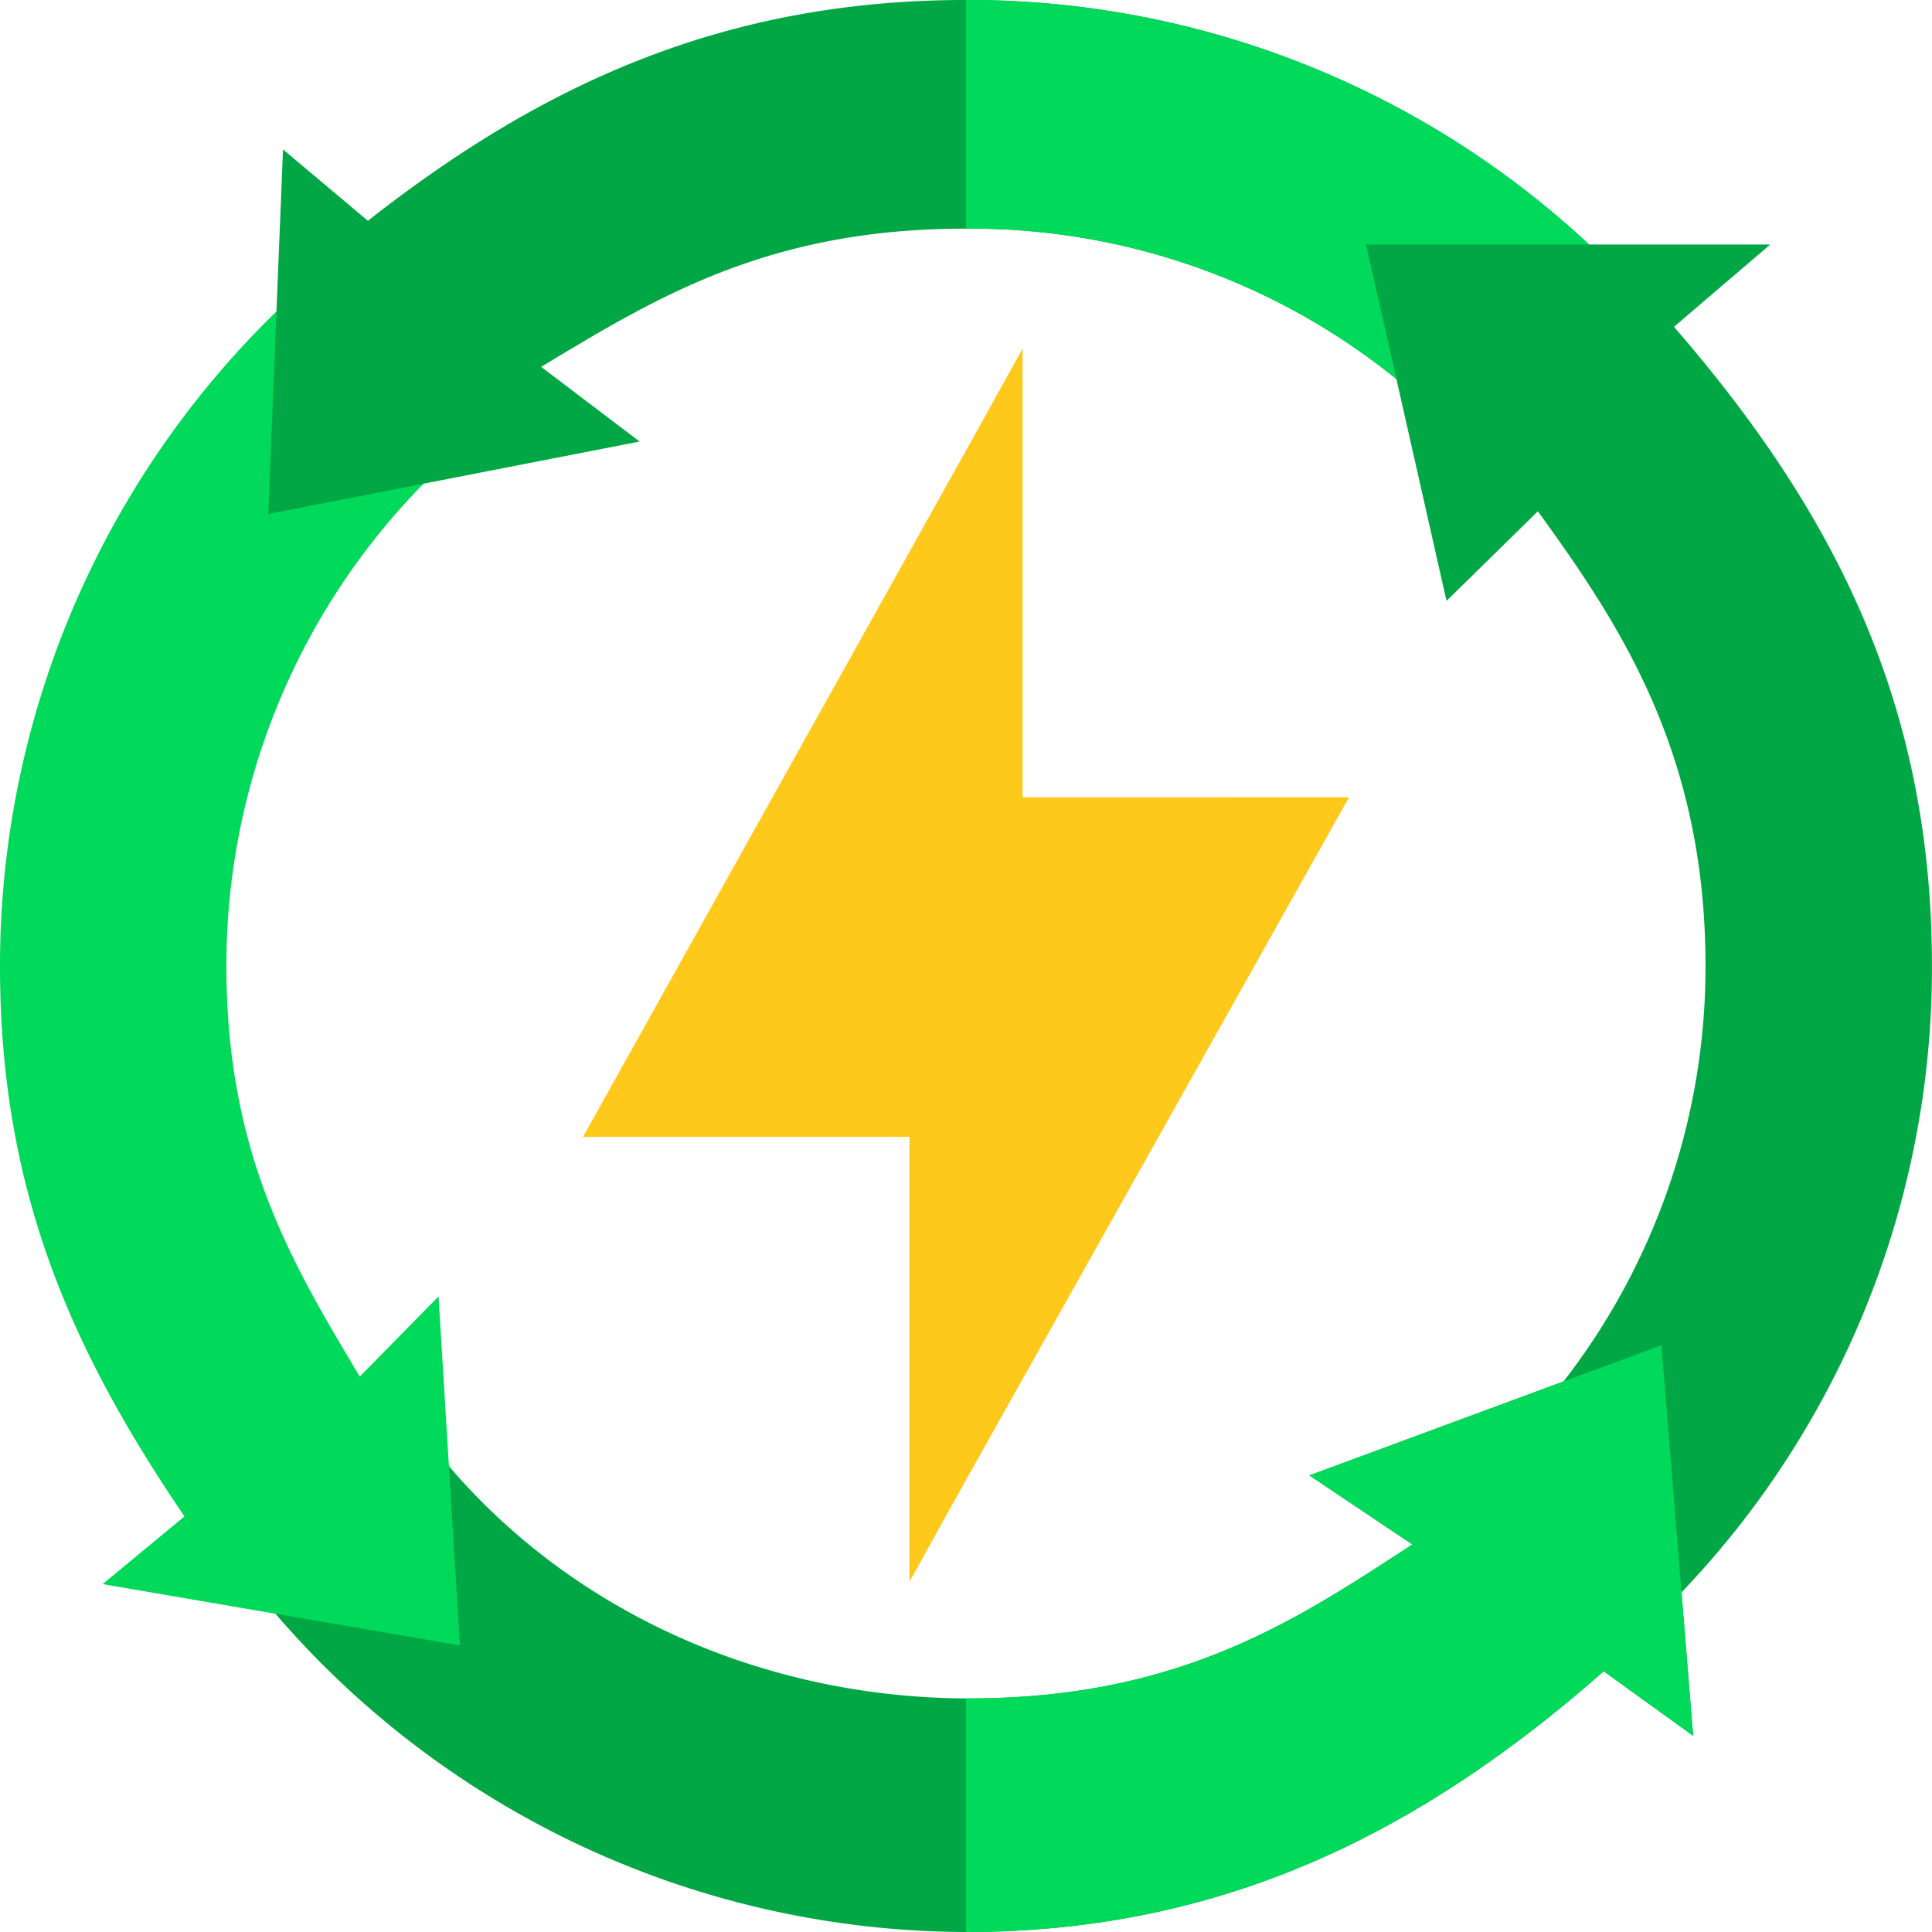
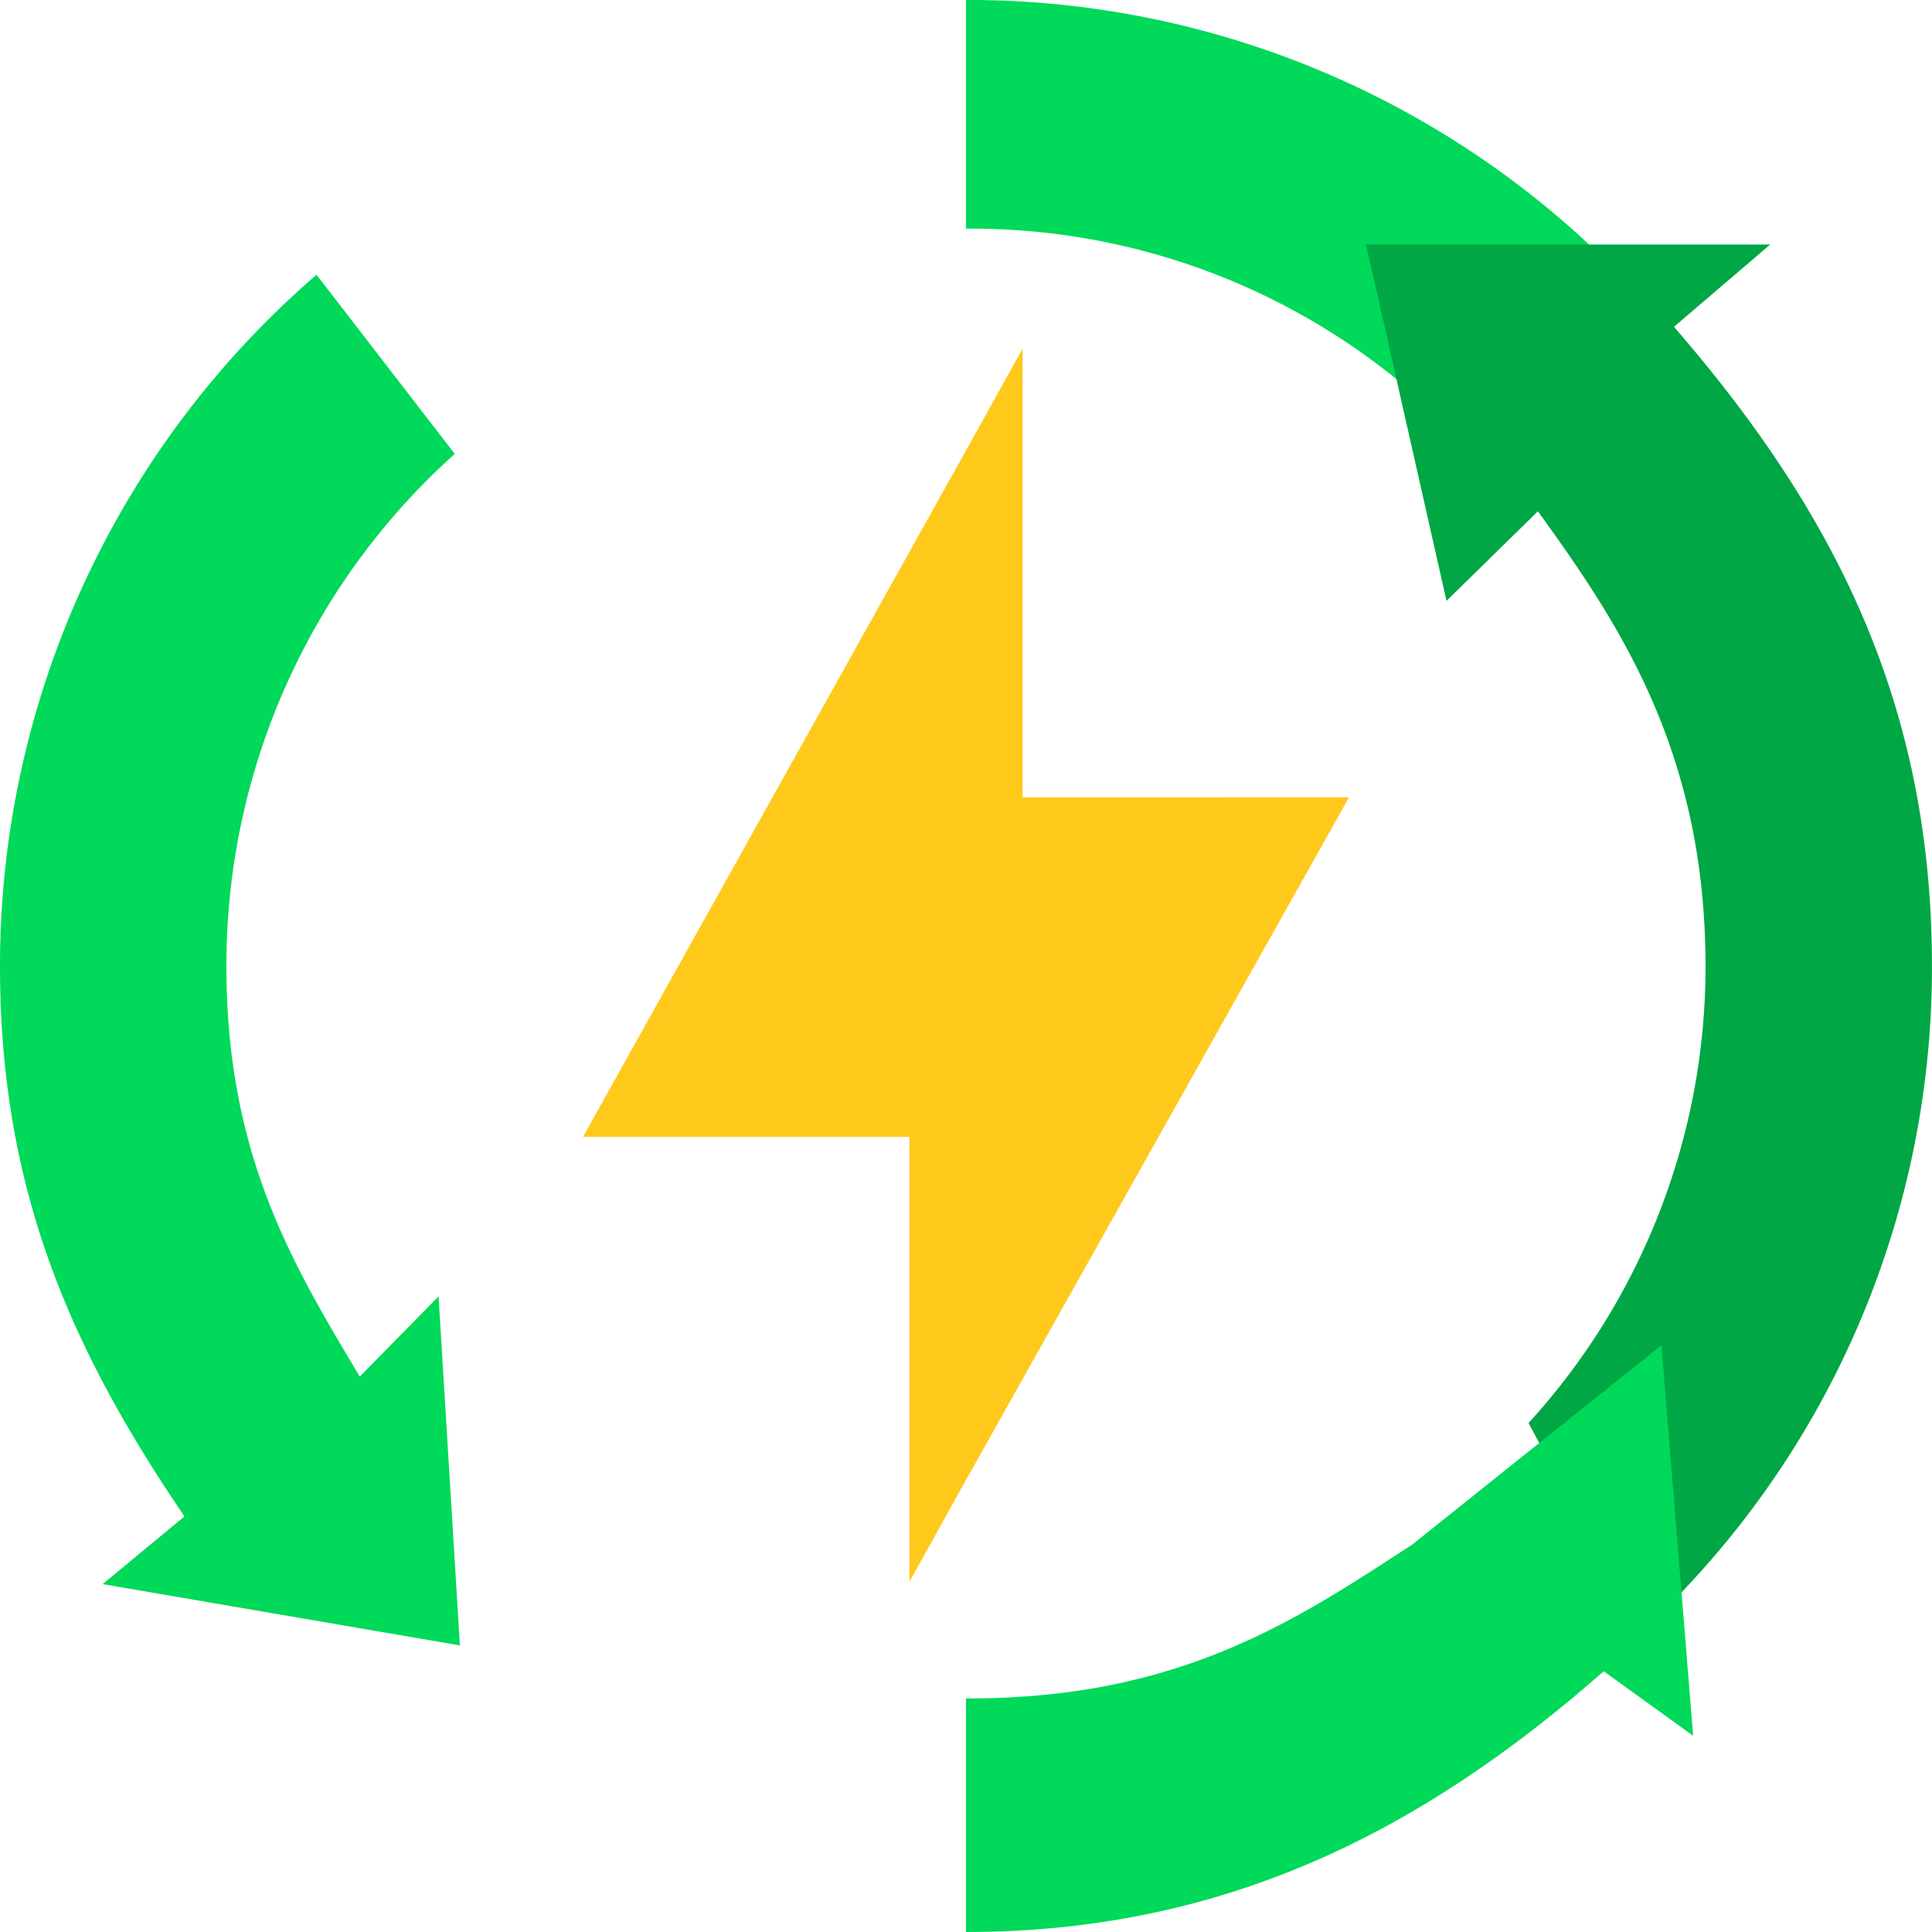
<svg xmlns="http://www.w3.org/2000/svg" width="127.237" height="127.237" viewBox="0 0 127.237 127.237">
  <g id="free-energy-points" transform="translate(0 -0.001)">
    <g id="Group_10197" data-name="Group 10197" transform="translate(15.954 10.979)">
      <path id="Path_31896" data-name="Path 31896" d="M366.783,54.721l6.338-5.42H361.186l-16.667-5.126-3.145,3.262,7.129,10.72,3.3,14.613,6.017-5.9c5.4,7.455,11.041,15.9,11.041,29.957a44.56,44.56,0,0,1-11.655,30.084l7.377,13.8a59.492,59.492,0,0,0,19.189-43.882C383.776,79.491,377.29,66.846,366.783,54.721Z" transform="translate(-272.493 -44.175)" fill="#00a744" />
-       <path id="Path_31897" data-name="Path 31897" d="M159.752,382.221l-5.89-4.25c-11.779,10.362-24.776,17.172-42,17.172A60.171,60.171,0,0,1,64.2,371.485l11.406-9.841c8.2,11.481,21.795,18.042,36.258,18.116h.224c14.015,0,21.719-5.294,29.175-10.139l-6.784-4.548,23.186-8.573Z" transform="translate(-64.2 -278.884)" fill="#00a744" />
    </g>
-     <path id="Path_31898" data-name="Path 31898" d="M303.888,382.221l-5.89-4.25c-11.779,10.362-24.776,17.172-42,17.172V379.76h.224c14.015,0,21.719-5.294,29.175-10.139l-6.784-4.548L301.8,356.5Z" transform="translate(-192.381 -267.905)" fill="#00d959" />
+     <path id="Path_31898" data-name="Path 31898" d="M303.888,382.221l-5.89-4.25c-11.779,10.362-24.776,17.172-42,17.172V379.76h.224c14.015,0,21.719-5.294,29.175-10.139L301.8,356.5Z" transform="translate(-192.381 -267.905)" fill="#00d959" />
    <path id="Path_31899" data-name="Path 31899" d="M183.452,121.948V92.4l-3.728,6.71-25.224,45.2H176v29.3l3.728-6.71,25.224-44.955Z" transform="translate(-116.106 -69.437)" fill="#ffc91c" />
    <path id="Path_31900" data-name="Path 31900" d="M30.287,163.069l-1.405-22.985-5.187,5.282c-4.46-7.458-8.784-14.625-8.784-27.029A45.224,45.224,0,0,1,29.95,84.6L20.845,72.8A60.126,60.126,0,0,0,0,118.337c0,14.629,4.6,25.133,12.148,36.236L6.76,159.032Z" transform="translate(0 -54.705)" fill="#00d959" />
-     <path id="Path_31901" data-name="Path 31901" d="M143.392,16.1l2.013,8.872A44.523,44.523,0,0,0,117.05,15.06h-.075c-13.047,0-20.452,4.622-27.907,9.1l6.486,4.92L71.1,33.848l.969-24.006,5.591,4.7C89.142,5.518,101.17,0,117.05,0a59.91,59.91,0,0,1,41.029,16.1Z" transform="translate(-53.431 0)" fill="#00a744" />
    <path id="Path_31903" data-name="Path 31903" d="M284.355,24.976A44.523,44.523,0,0,0,256,15.06V0a59.909,59.909,0,0,1,41.029,16.1H282.342Z" transform="translate(-192.381 0)" fill="#00d959" />
  </g>
</svg>